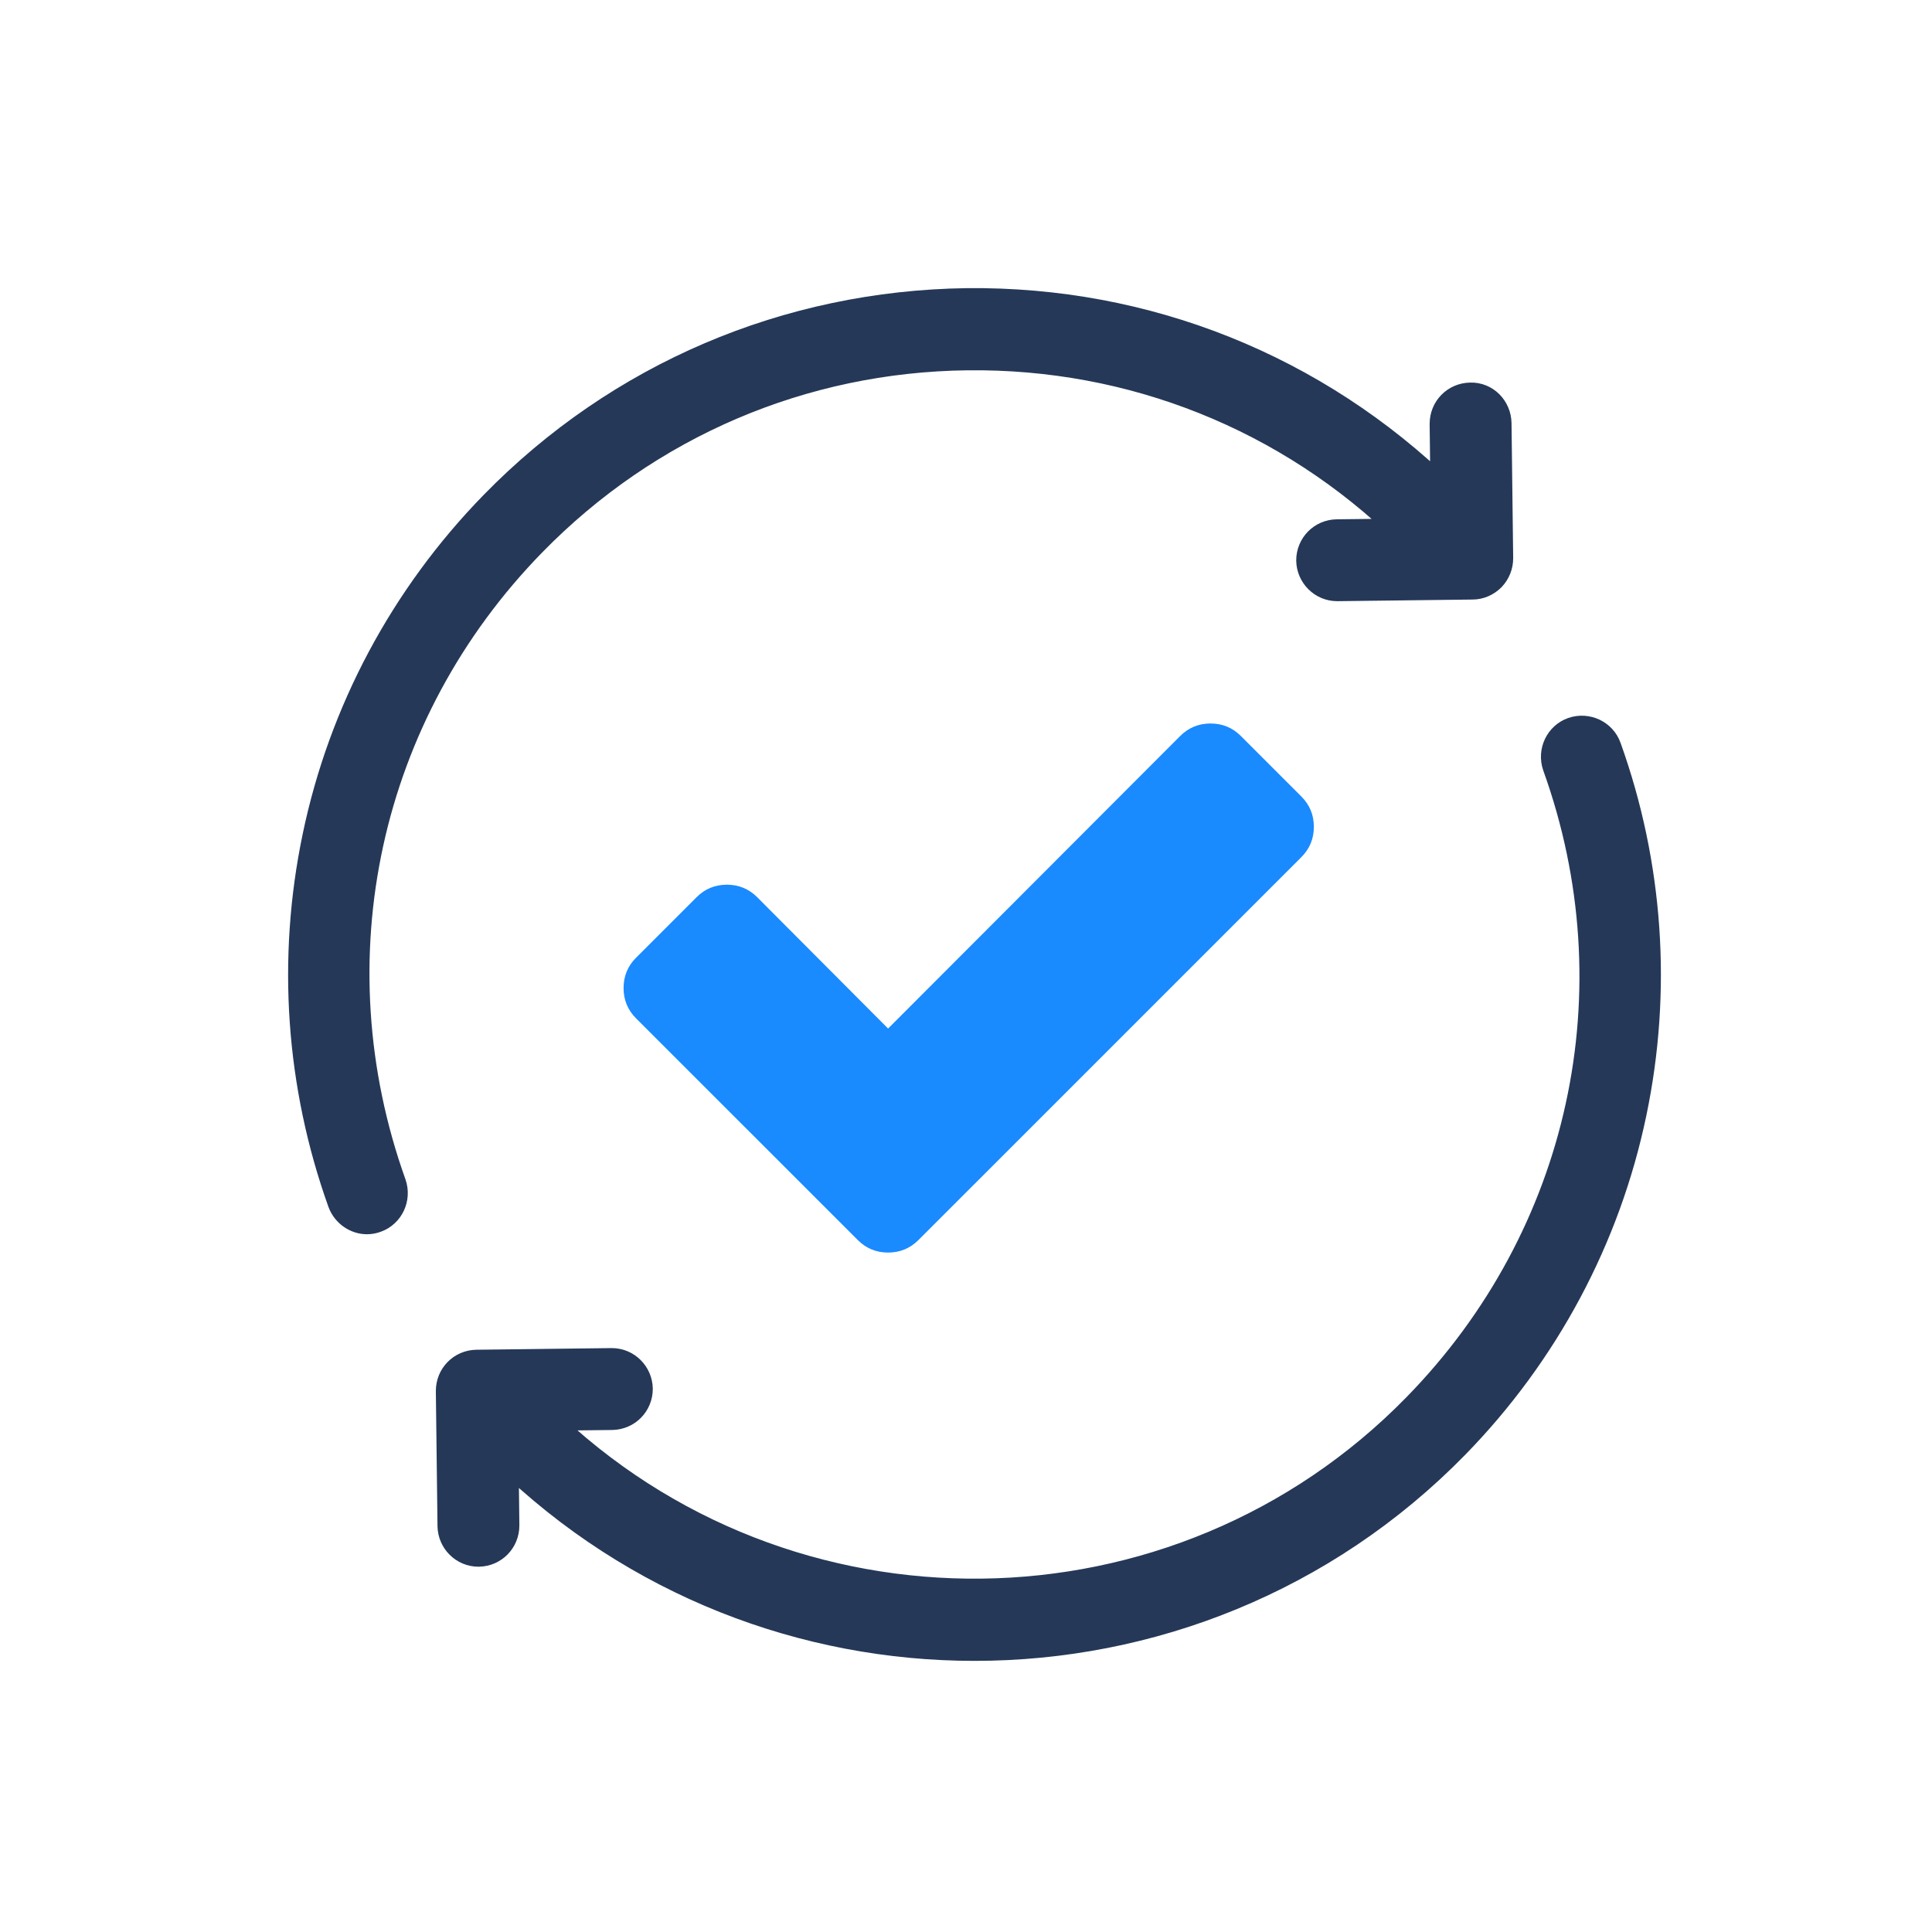
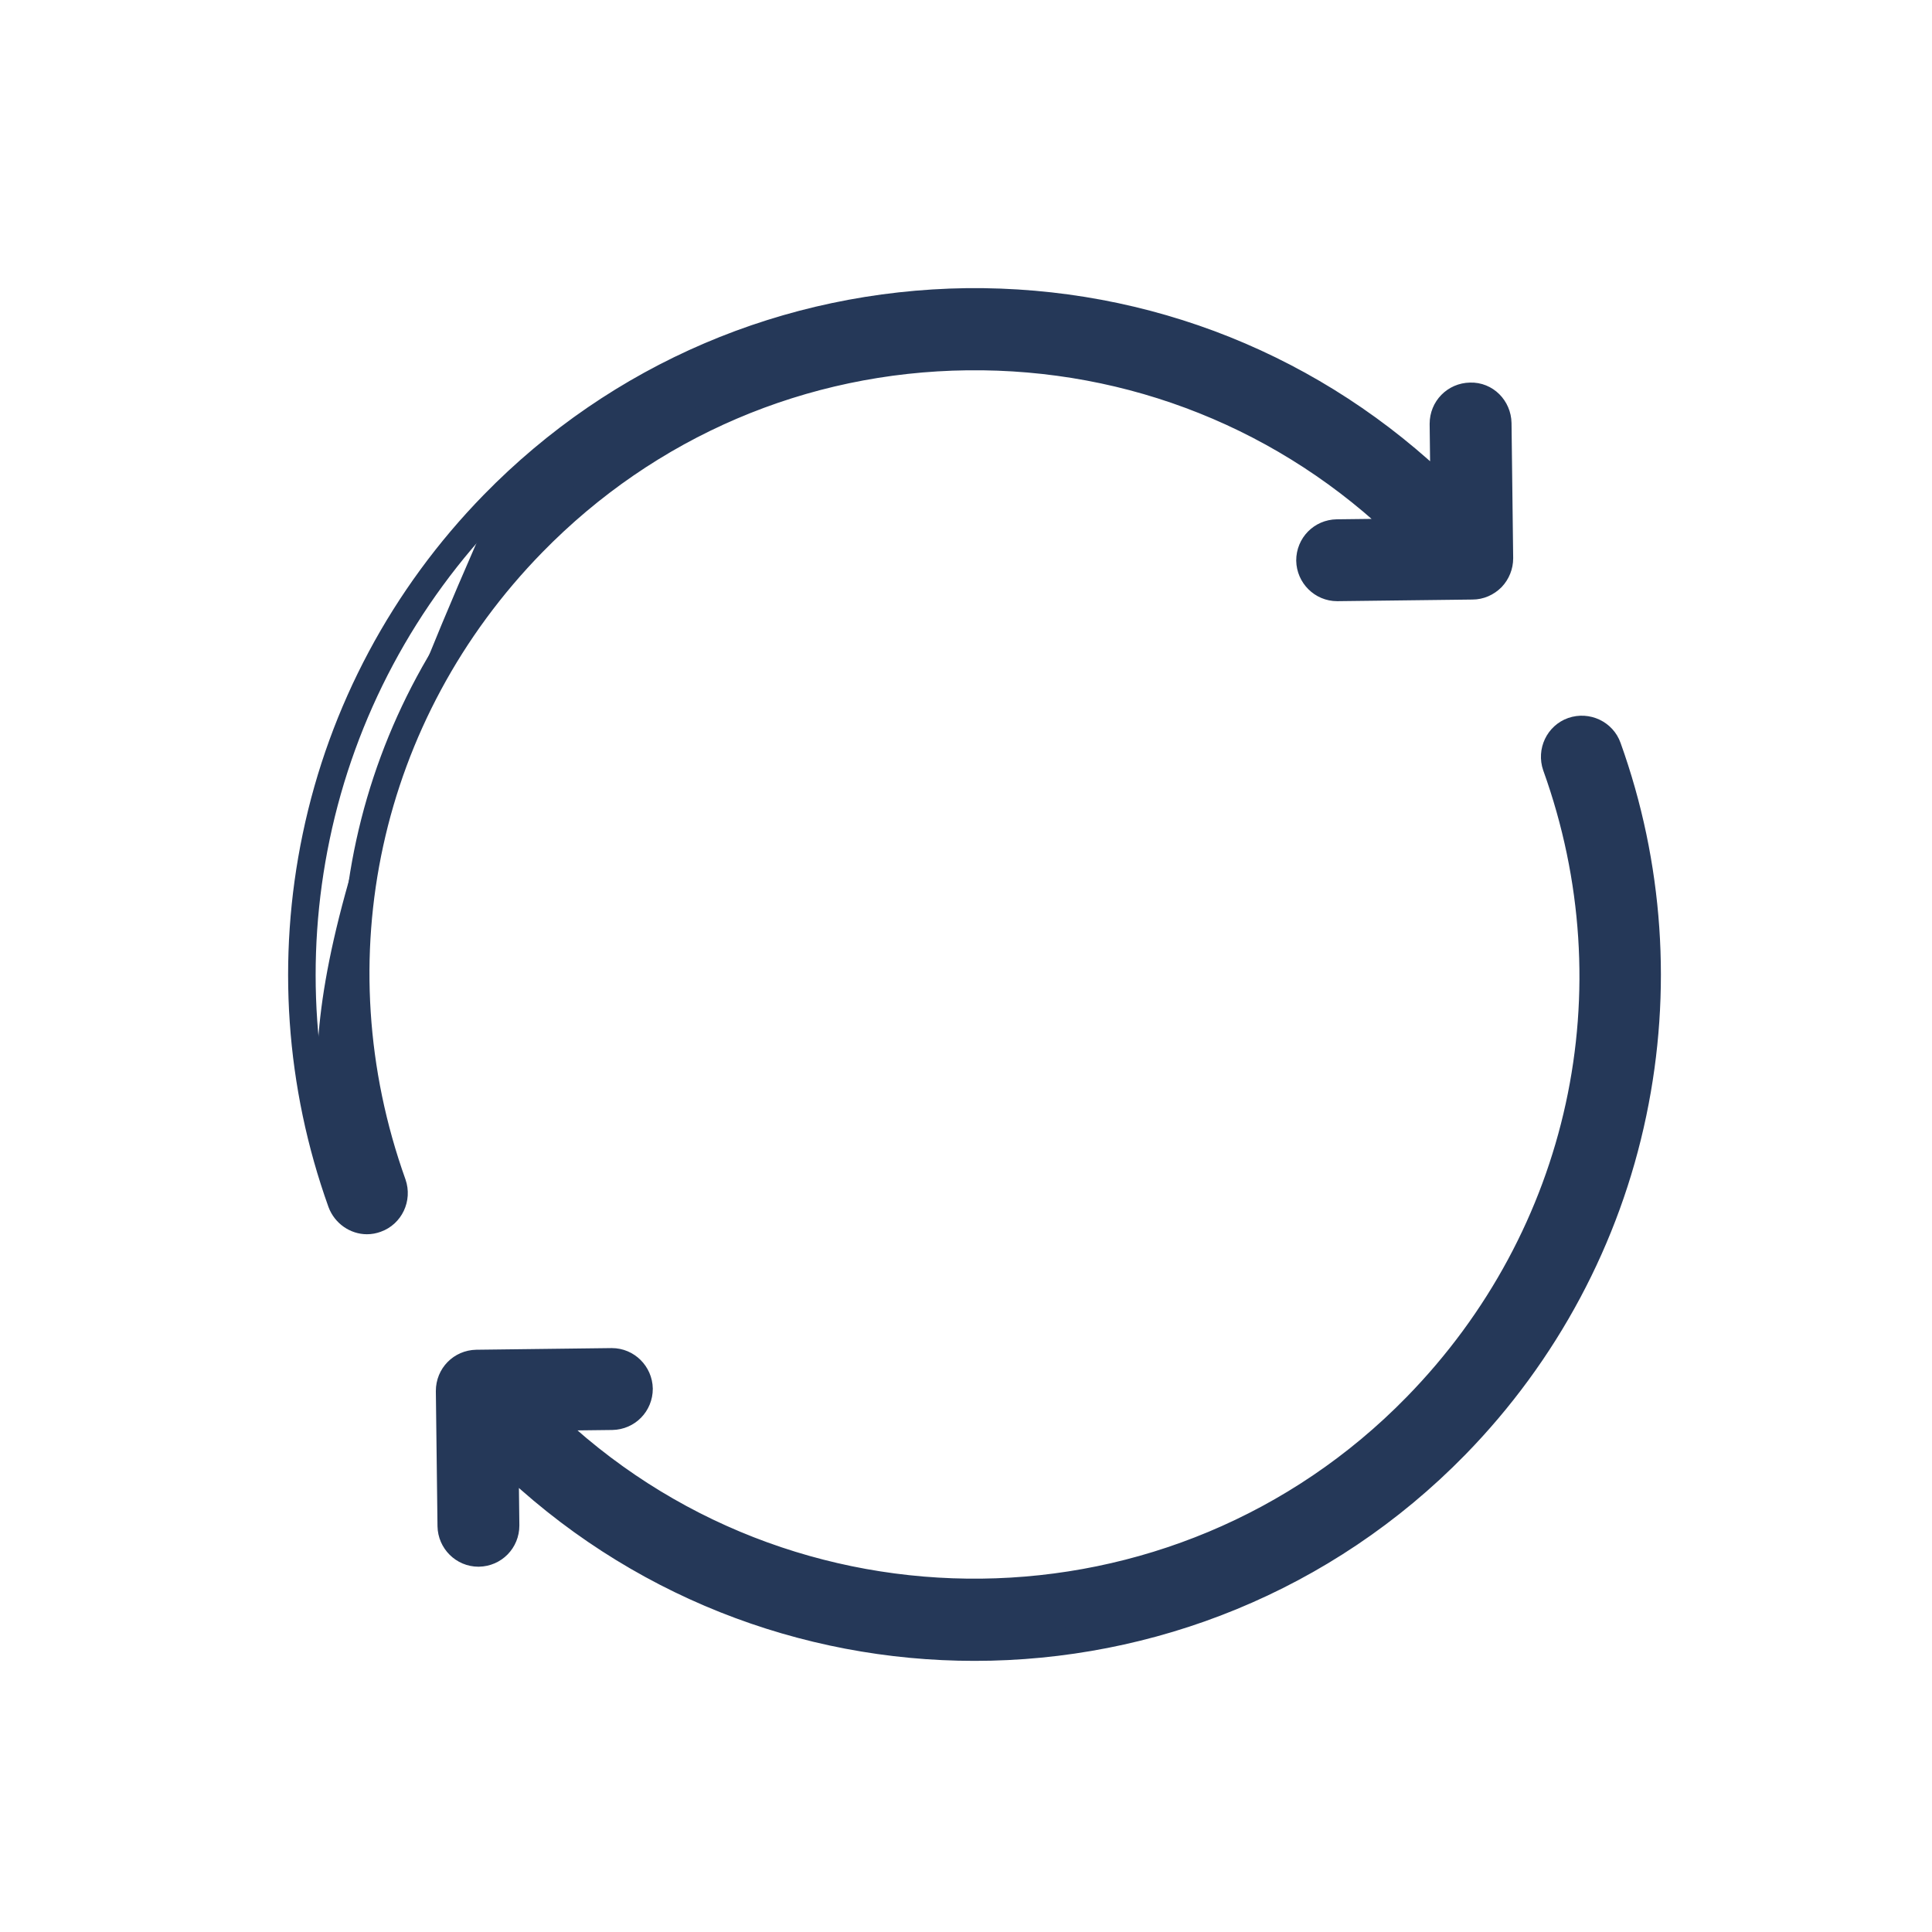
<svg xmlns="http://www.w3.org/2000/svg" width="96" height="96" viewBox="0 0 96 96" fill="none">
  <path fill-rule="evenodd" clip-rule="evenodd" d="M70.385 69.894C58.558 82.007 39.078 82.226 26.965 70.412L30.416 70.371C31.166 70.357 31.753 69.757 31.753 69.007C31.739 68.27 31.139 67.67 30.403 67.67H30.389L23.677 67.752C22.927 67.766 22.341 68.366 22.341 69.116L22.423 75.828C22.436 76.564 23.036 77.165 23.773 77.165H23.786C24.537 77.151 25.123 76.551 25.123 75.8L25.082 72.349C31.576 78.679 39.992 81.844 48.423 81.844C57.112 81.844 65.788 78.488 72.322 71.804C76.783 67.234 79.839 61.518 81.135 55.298C82.403 49.241 81.967 42.952 79.88 37.141C79.634 36.445 78.856 36.077 78.147 36.323C77.451 36.568 77.083 37.346 77.328 38.055C81.339 49.2 78.679 61.409 70.385 69.894" fill="#253858" />
  <path fill-rule="evenodd" clip-rule="evenodd" d="M70.385 69.894C58.558 82.007 39.078 82.226 26.965 70.412L30.416 70.371C31.166 70.357 31.753 69.757 31.753 69.007C31.739 68.27 31.139 67.67 30.403 67.67H30.389L23.677 67.752C22.927 67.766 22.341 68.366 22.341 69.116L22.423 75.828C22.436 76.564 23.036 77.165 23.773 77.165H23.786C24.537 77.151 25.123 76.551 25.123 75.8L25.082 72.349C31.576 78.679 39.992 81.844 48.423 81.844C57.112 81.844 65.788 78.488 72.322 71.804C76.783 67.234 79.839 61.518 81.135 55.298C82.403 49.241 81.967 42.952 79.88 37.141C79.634 36.445 78.856 36.077 78.147 36.323C77.451 36.568 77.083 37.346 77.328 38.055C81.339 49.2 78.679 61.409 70.385 69.894Z" stroke="#253858" stroke-width="1.368" />
-   <path fill-rule="evenodd" clip-rule="evenodd" d="M16.966 59.745C17.171 60.291 17.689 60.645 18.235 60.645C18.384 60.645 18.534 60.618 18.685 60.563C19.381 60.318 19.749 59.54 19.503 58.831C15.506 47.659 18.166 35.45 26.46 26.965C32.19 21.099 39.869 17.812 48.068 17.716C56.253 17.621 64.015 20.717 69.881 26.447L66.429 26.488C65.679 26.501 65.092 27.101 65.092 27.852C65.106 28.588 65.706 29.188 66.443 29.188H66.456L73.168 29.107C73.523 29.107 73.863 28.957 74.123 28.698C74.368 28.438 74.505 28.097 74.505 27.743L74.423 21.031C74.409 20.281 73.809 19.667 73.059 19.694C72.308 19.708 71.722 20.308 71.722 21.058L71.763 24.51C65.379 18.276 56.962 14.906 48.041 15.002C39.119 15.124 30.757 18.685 24.523 25.069C20.062 29.639 17.007 35.354 15.711 41.575C14.442 47.645 14.879 53.92 16.966 59.745" fill="#253858" />
+   <path fill-rule="evenodd" clip-rule="evenodd" d="M16.966 59.745C17.171 60.291 17.689 60.645 18.235 60.645C18.384 60.645 18.534 60.618 18.685 60.563C19.381 60.318 19.749 59.54 19.503 58.831C15.506 47.659 18.166 35.45 26.46 26.965C32.19 21.099 39.869 17.812 48.068 17.716C56.253 17.621 64.015 20.717 69.881 26.447L66.429 26.488C65.679 26.501 65.092 27.101 65.092 27.852C65.106 28.588 65.706 29.188 66.443 29.188H66.456L73.168 29.107C73.523 29.107 73.863 28.957 74.123 28.698C74.368 28.438 74.505 28.097 74.505 27.743L74.423 21.031C74.409 20.281 73.809 19.667 73.059 19.694C72.308 19.708 71.722 20.308 71.722 21.058L71.763 24.51C65.379 18.276 56.962 14.906 48.041 15.002C39.119 15.124 30.757 18.685 24.523 25.069C14.442 47.645 14.879 53.92 16.966 59.745" fill="#253858" />
  <path fill-rule="evenodd" clip-rule="evenodd" d="M16.966 59.745C17.171 60.291 17.689 60.645 18.235 60.645C18.384 60.645 18.534 60.618 18.685 60.563C19.381 60.318 19.749 59.54 19.503 58.831C15.506 47.659 18.166 35.45 26.46 26.965C32.19 21.099 39.869 17.812 48.068 17.716C56.253 17.621 64.015 20.717 69.881 26.447L66.429 26.488C65.679 26.501 65.092 27.101 65.092 27.852C65.106 28.588 65.706 29.188 66.443 29.188H66.456L73.168 29.107C73.523 29.107 73.863 28.957 74.123 28.698C74.368 28.438 74.505 28.097 74.505 27.743L74.423 21.031C74.409 20.281 73.809 19.667 73.059 19.694C72.308 19.708 71.722 20.308 71.722 21.058L71.763 24.51C65.379 18.276 56.962 14.906 48.041 15.002C39.119 15.124 30.757 18.685 24.523 25.069C20.062 29.639 17.007 35.354 15.711 41.575C14.442 47.645 14.879 53.92 16.966 59.745Z" stroke="#253858" stroke-width="1.368" />
-   <path fill-rule="evenodd" clip-rule="evenodd" d="M64.665 39.579L61.655 36.569C61.243 36.157 60.741 35.95 60.151 35.95C59.561 35.95 59.059 36.157 58.646 36.569L44.129 51.108L37.623 44.58C37.21 44.167 36.708 43.96 36.119 43.96C35.528 43.96 35.027 44.167 34.614 44.58L31.604 47.59C31.191 48.003 30.985 48.504 30.985 49.095C30.985 49.684 31.191 50.186 31.604 50.6L39.615 58.61L42.624 61.619C43.038 62.033 43.539 62.239 44.129 62.239C44.719 62.239 45.221 62.032 45.634 61.619L48.644 58.61L64.665 42.589C65.078 42.176 65.285 41.674 65.285 41.083C65.285 40.494 65.078 39.992 64.665 39.579" fill="#1A8AFF" />
</svg>